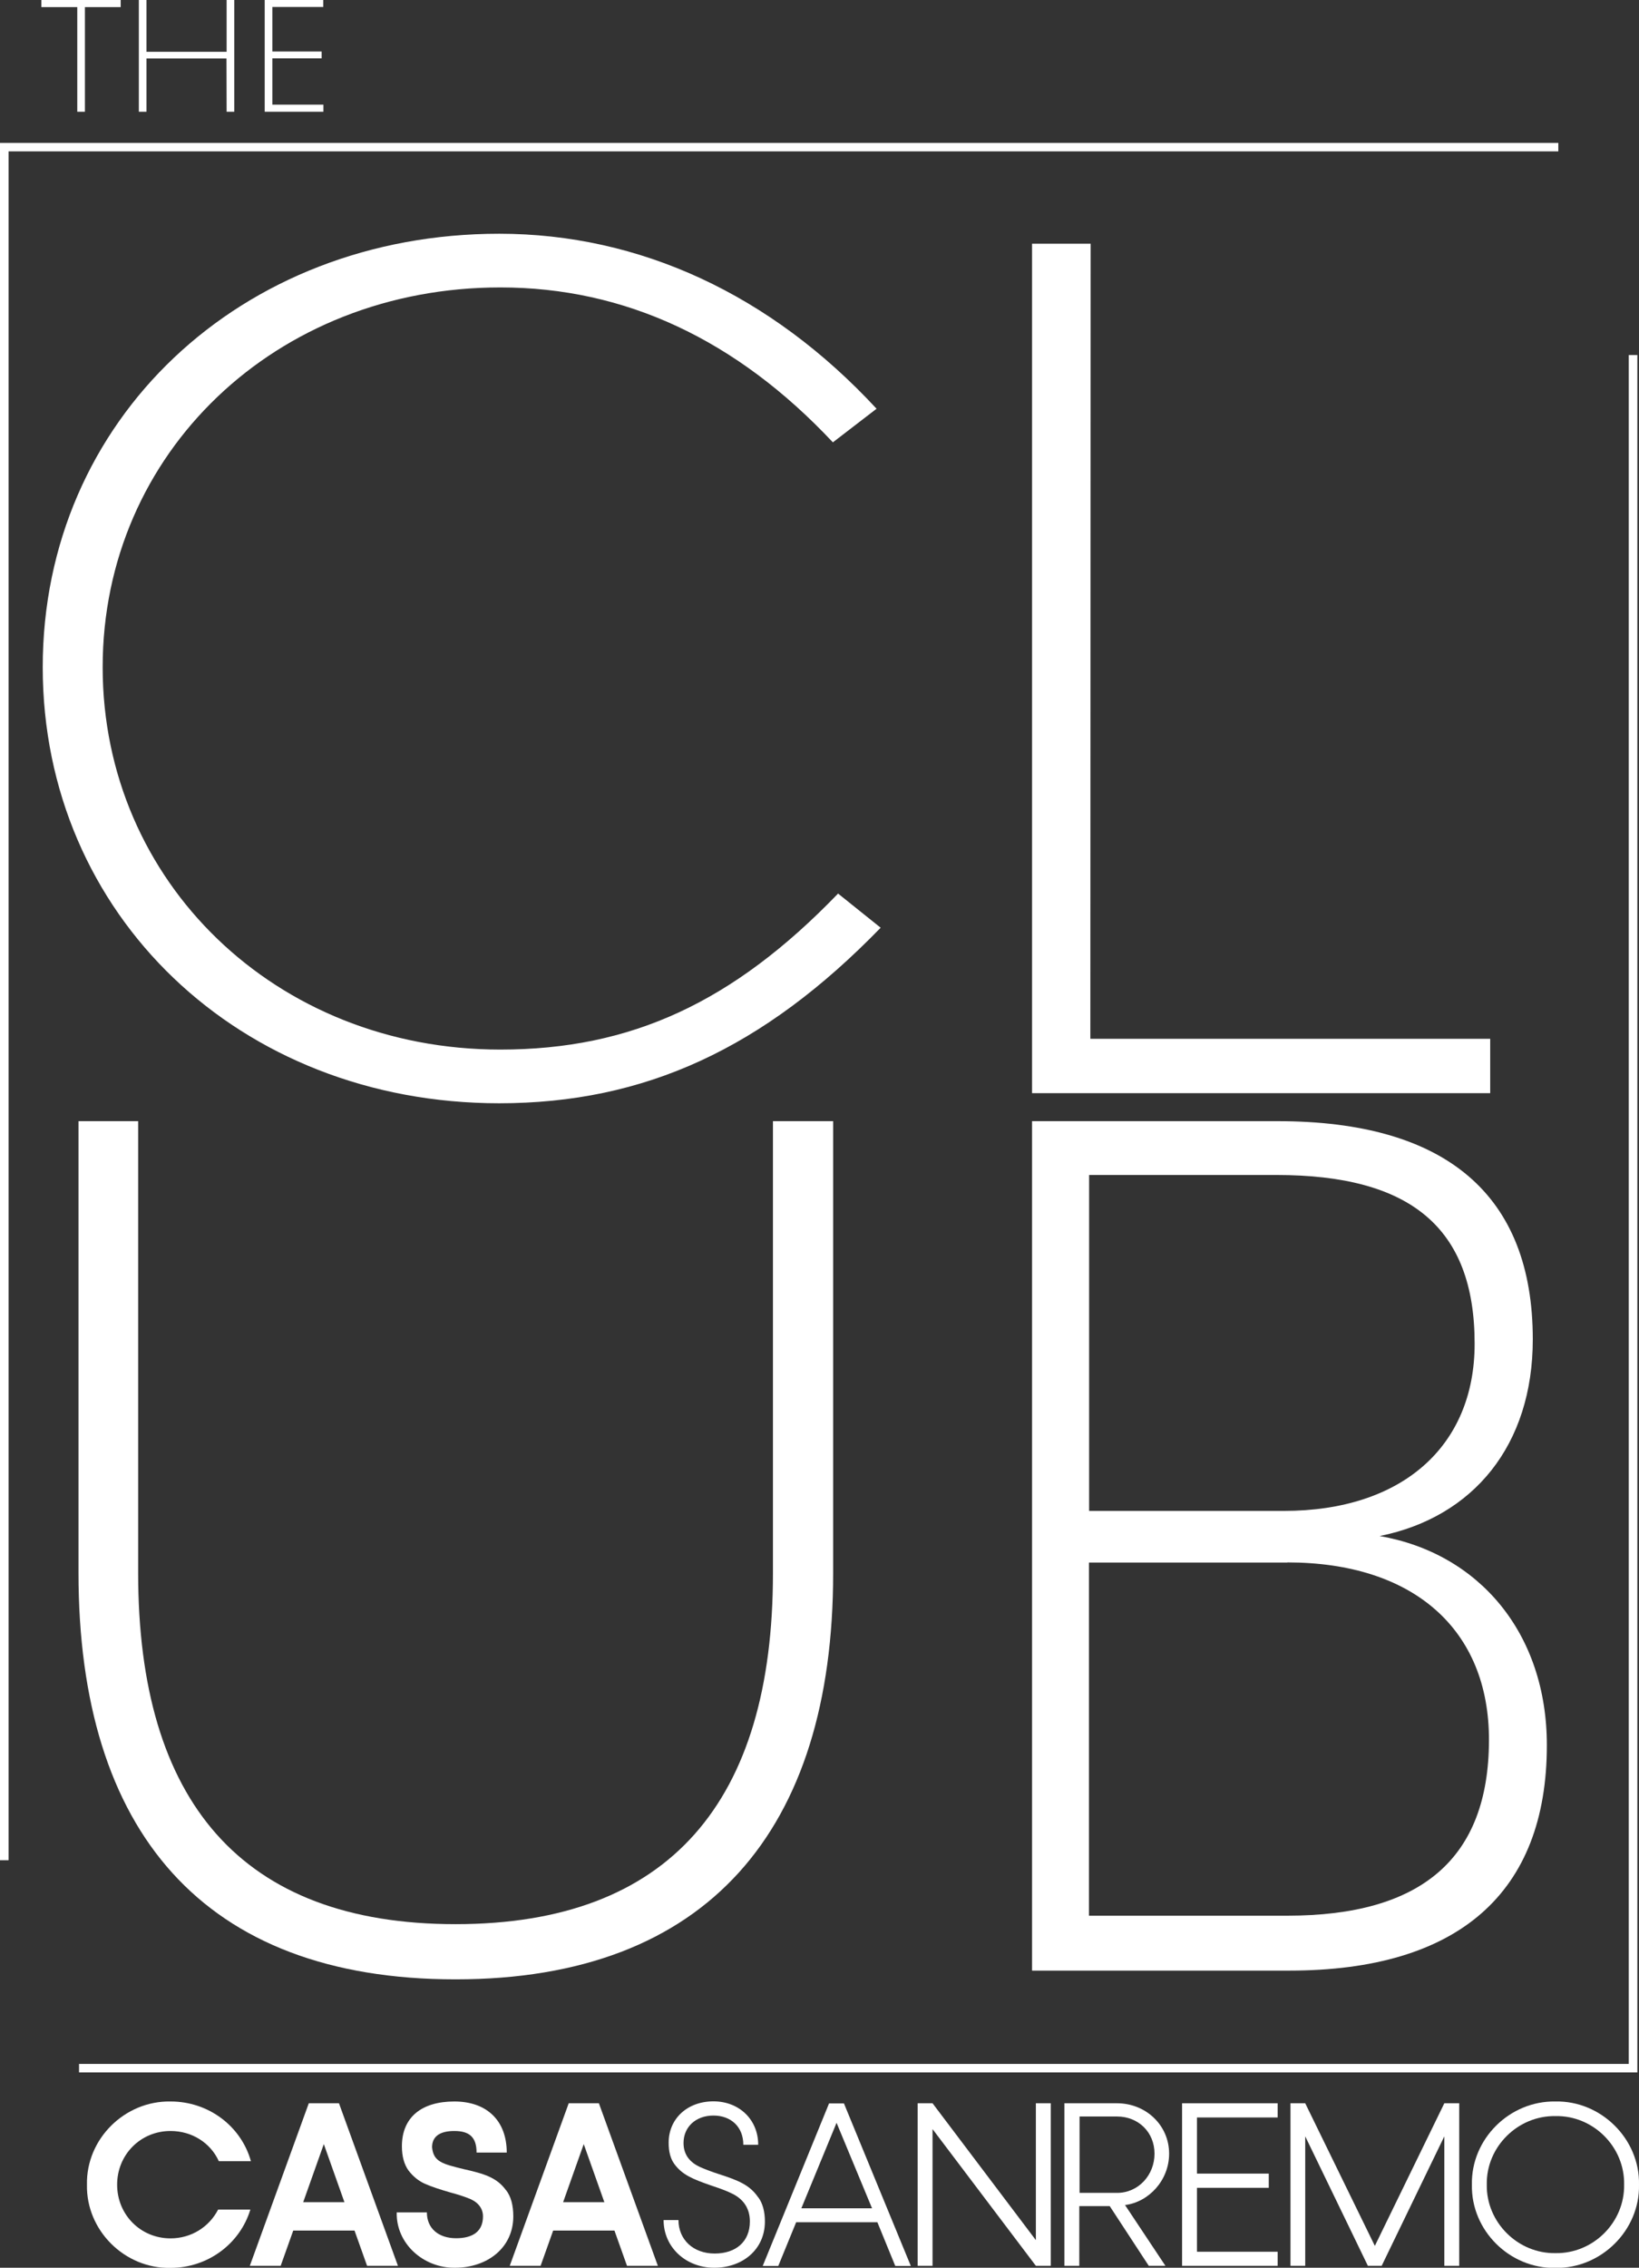
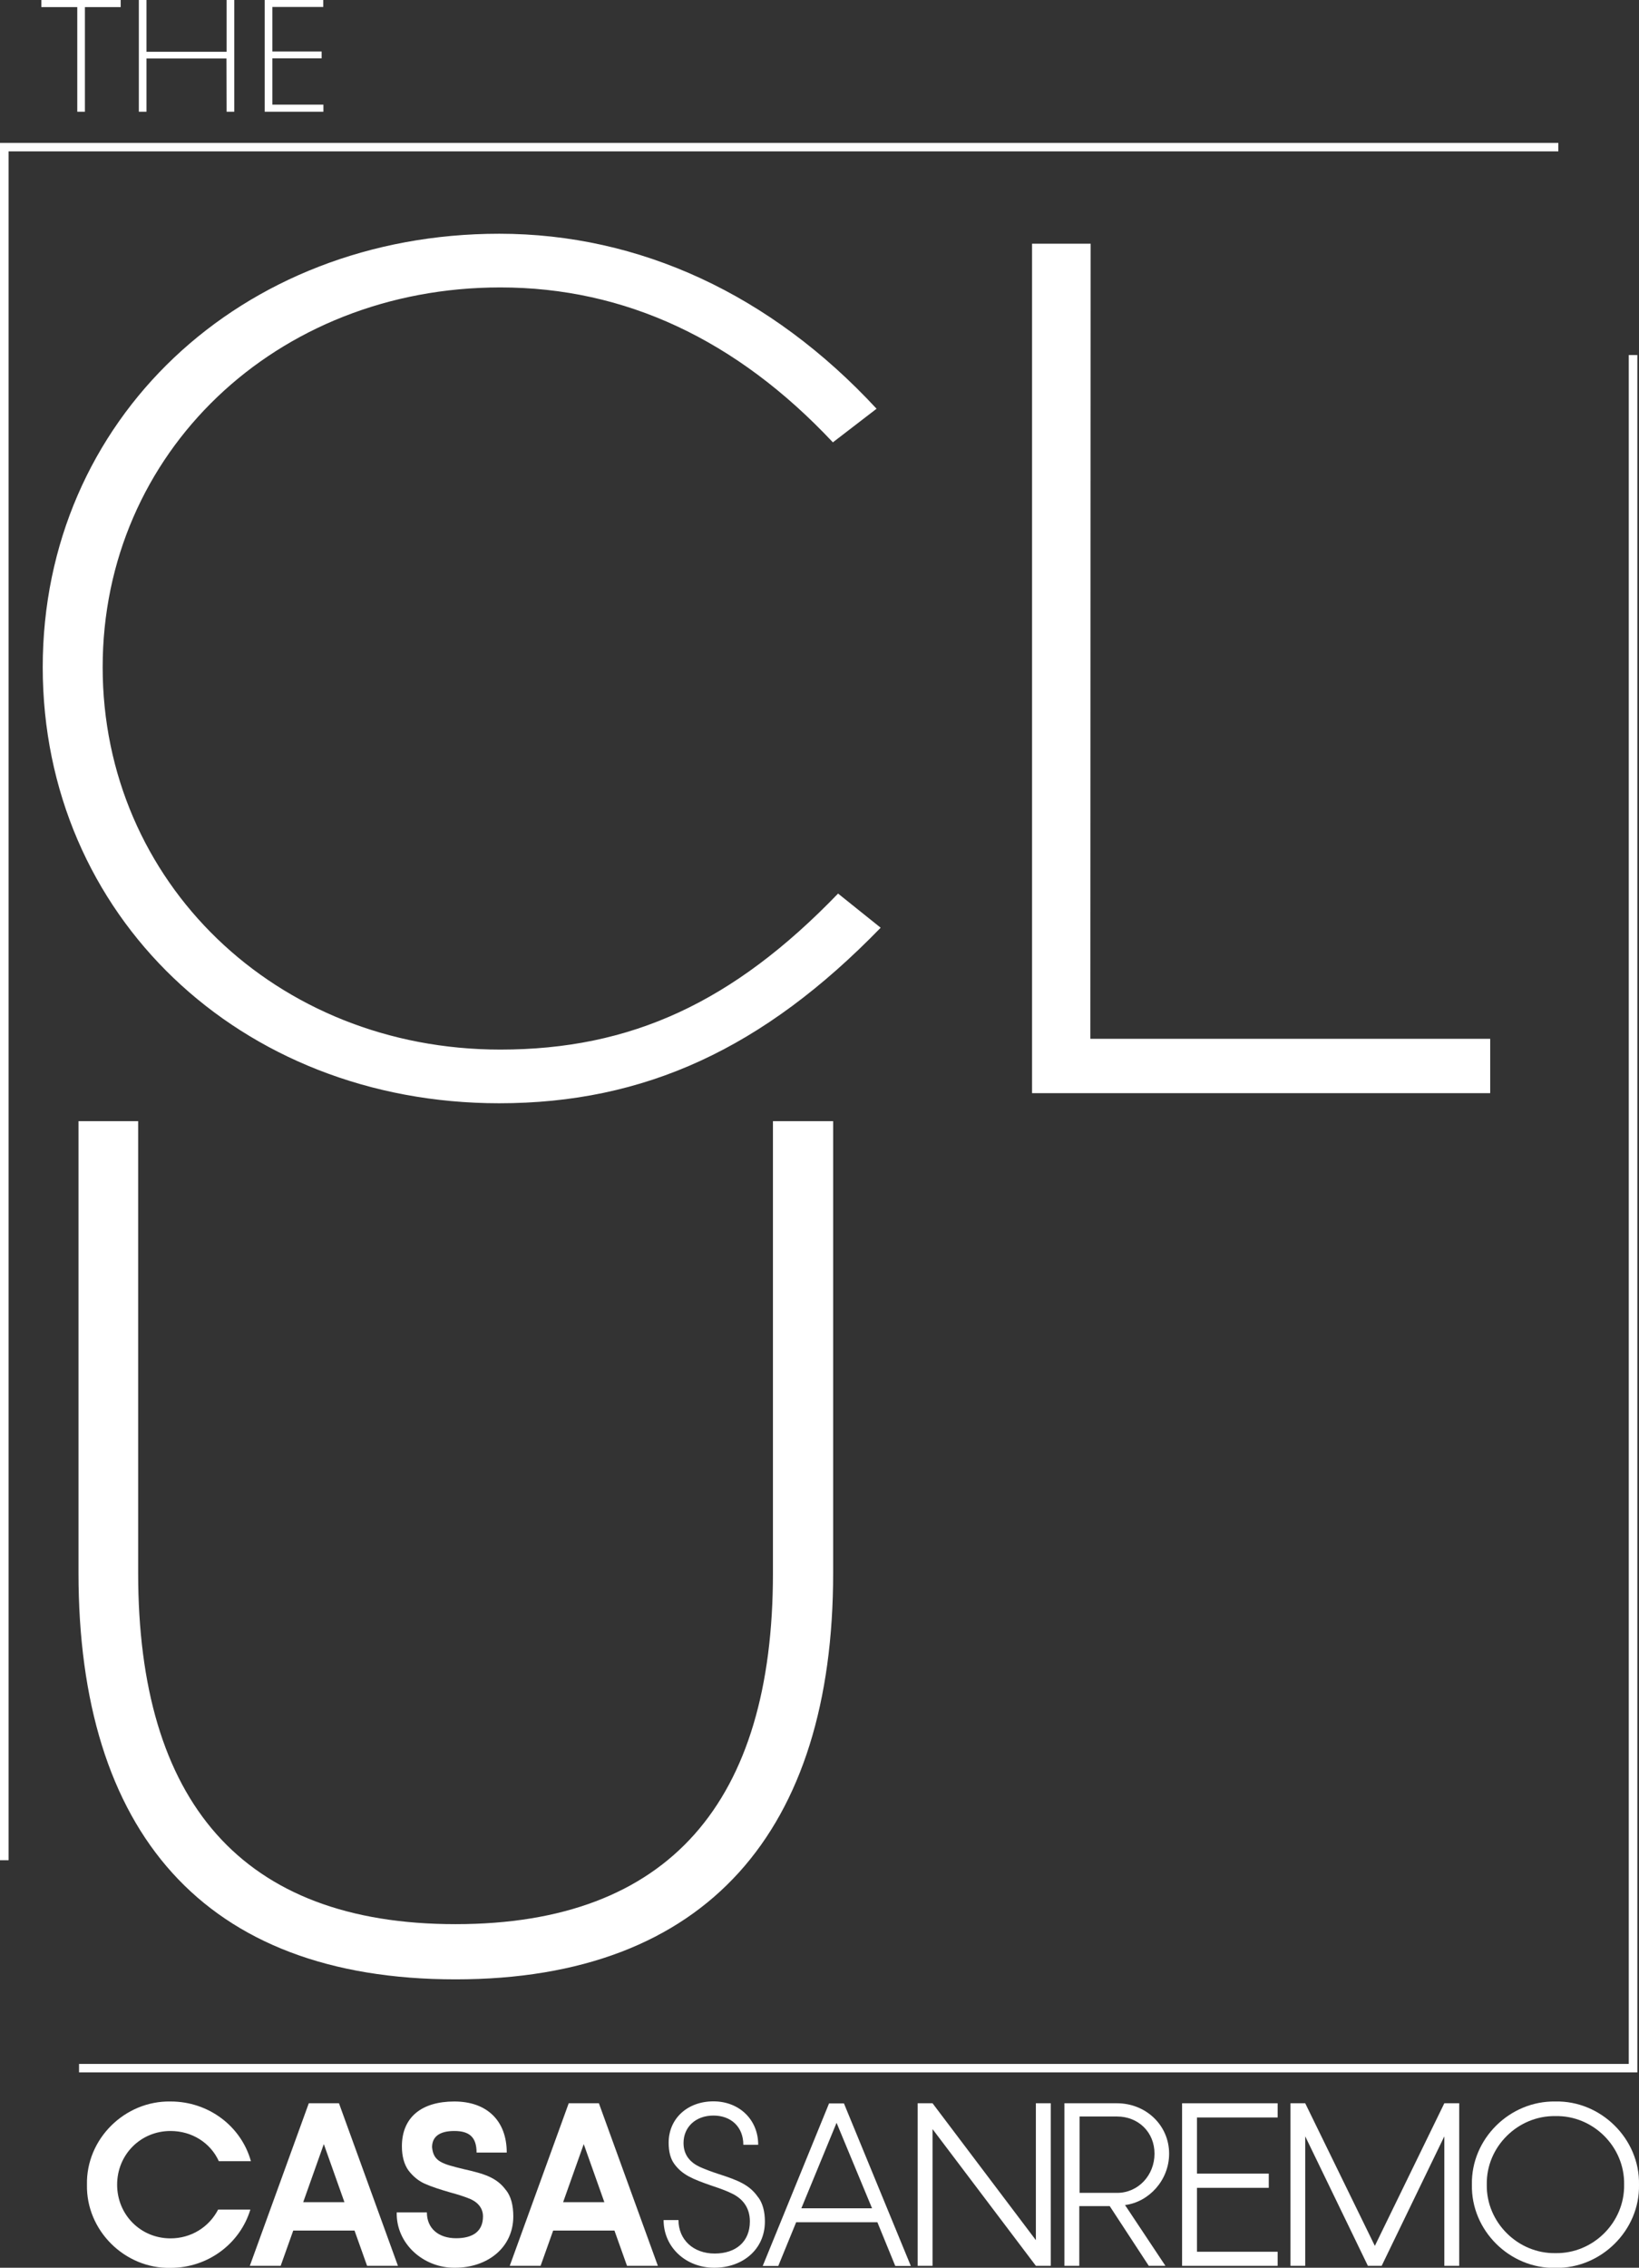
<svg xmlns="http://www.w3.org/2000/svg" id="Livello_2" data-name="Livello 2" viewBox="0 0 120.06 166">
  <rect x="0" y="0" width="120.06" height="166" fill="#333333" stroke="none" />
  <defs>
    <style>
      .cls-1 {
        fill: #fff;
      }
    </style>
  </defs>
  <g id="Livello_1-2" data-name="Livello 1">
    <g>
      <path class="cls-1" d="M36.57,80.76c-19.02,0-33.44-13.8-33.44-31.92s14.51-31.73,33.44-31.73c10.28,0,19.9,4.45,27.64,12.81l-3.2,2.46c-7.07-7.53-15.24-11.34-24.36-11.34-16.44,0-29.13,12.11-29.13,27.8s12.67,27.99,29.13,27.99c9.58,0,17.06-3.46,24.74-11.42l3.12,2.5c-8.59,8.84-17.28,12.85-27.95,12.85" />
      <polygon class="cls-1" points="75.6 17.84 79.89 17.84 79.87 76.04 109.16 76.04 109.16 80.02 75.6 80.02 75.6 17.84" />
      <path class="cls-1" d="M33.37,144.89c-18.5,0-27.62-10.86-27.62-29.75v-33.07h4.37v33.07c0,16.72,7.56,25.71,23.25,25.71s23.25-8.99,23.25-25.69v-33.09h4.41v33.09c0,18.77-9.18,29.73-27.66,29.73" />
-       <path class="cls-1" d="M94.42,144.25h-18.82v-62.18h17.99c12.34,0,18.69,5.4,18.69,15.97,0,7.75-4.35,13.02-11.22,14.4,7.28,1.26,12.25,7.11,12.25,15.31,0,10.82-6.49,16.5-18.87,16.5M93.49,86.01h-13.71v24.59h14.26c8.64,0,13.98-4.71,13.98-12.24,0-8.52-4.72-12.35-14.52-12.35M94.3,114.38h-14.53v25.85h14.53c9.8,0,14.75-4.16,14.77-12.84.02-8.13-5.55-13.02-14.77-13.02" />
      <polygon class="cls-1" points="6.22 8.18 5.66 8.18 5.66 .52 3.03 .52 3.03 0 8.84 0 8.84 .52 6.22 .52 6.22 8.18" />
      <polygon class="cls-1" points="16.59 4.28 10.73 4.28 10.73 8.18 10.17 8.18 10.17 0 10.73 0 10.73 3.79 16.6 3.79 16.6 0 17.16 0 17.16 8.18 16.6 8.18 16.59 4.28" />
      <polygon class="cls-1" points="19.95 7.66 23.69 7.66 23.69 8.18 19.39 8.18 19.39 0 23.68 0 23.68 .51 19.95 .51 19.95 3.77 23.56 3.77 23.56 4.27 19.95 4.27 19.95 7.66" />
      <polygon class="cls-1" points="119.94 151.7 5.79 151.7 5.79 151.08 119.31 151.08 119.31 25.99 119.94 25.99 119.94 151.7" />
      <polygon class="cls-1" points=".63 136.17 0 136.17 0 10.46 114.15 10.46 114.15 11.08 .63 11.08 .63 136.17" />
      <path class="cls-1" d="M12.5,153.83c2.79,0,5.17,1.82,5.88,4.37h-2.35c-.61-1.34-1.96-2.21-3.54-2.21-2.19,0-3.91,1.73-3.91,3.93s1.72,3.93,3.91,3.93c1.51,0,2.82-.82,3.49-2.11h2.36c-.75,2.48-3.09,4.27-5.85,4.27-3.35.07-6.19-2.74-6.12-6.09-.07-3.35,2.77-6.15,6.12-6.09" />
      <path class="cls-1" d="M25.97,163.28h-4.49l-.92,2.58h-2.26l4.32-11.9h2.21l4.32,11.9h-2.26l-.92-2.58ZM25.23,161.2l-1.51-4.25-1.51,4.25h3.03Z" />
      <path class="cls-1" d="M37.07,160.32c.36.46.53,1.11.53,1.92,0,2.29-1.89,3.76-4.27,3.76-2.3.03-4.32-1.75-4.27-4.05h2.21c0,1.17.85,1.89,2.14,1.89,1.21,0,1.97-.49,1.97-1.6,0-.68-.48-1.12-1.1-1.34-.31-.12-.73-.26-1.29-.41-.76-.22-1.38-.42-1.85-.63-.46-.2-.87-.53-1.21-.97-.32-.44-.49-1.04-.49-1.78,0-2.13,1.45-3.28,3.84-3.28s3.84,1.41,3.84,3.74h-2.21c0-1.14-.54-1.58-1.63-1.58s-1.63.42-1.63,1.19c.1,1.07.77,1.22,2.31,1.6,1.51.34,2.43.61,3.11,1.55" />
      <path class="cls-1" d="M45.01,163.28h-4.49l-.92,2.58h-2.26l4.32-11.9h2.21l4.32,11.9h-2.26l-.92-2.58ZM44.27,161.2l-1.51-4.25-1.51,4.25h3.03Z" />
      <path class="cls-1" d="M55.55,160.85c.32.44.48,1.04.48,1.77,0,2.04-1.63,3.38-3.71,3.38s-3.71-1.5-3.71-3.49h1.09c0,1.44,1.09,2.45,2.65,2.45s2.58-.87,2.58-2.35c0-1.04-.56-1.68-1.31-2.04-.37-.19-.87-.37-1.5-.58-1.38-.48-2.13-.78-2.72-1.58-.29-.39-.42-.92-.42-1.56,0-1.78,1.39-3.03,3.28-3.03s3.28,1.34,3.28,3.18h-1.09c0-1.31-.9-2.14-2.19-2.14s-2.19.83-2.19,2.01c0,.9.51,1.43,1.19,1.75.34.15.82.34,1.41.53,1.43.46,2.26.8,2.87,1.7" />
      <path class="cls-1" d="M64.27,162.67h-5.95l-1.31,3.2h-1.14l4.86-11.9h1.09l4.9,11.9h-1.14l-1.31-3.2ZM63.88,161.65l-2.6-6.26-2.58,6.26h5.19Z" />
      <polygon class="cls-1" points="76.97 153.96 76.97 165.86 75.88 165.86 68.31 155.85 68.31 165.86 67.22 165.86 67.22 153.96 68.31 153.96 75.88 163.98 75.88 153.96 76.97 153.96" />
      <path class="cls-1" d="M77.98,153.96h3.84c2.11,0,3.82,1.6,3.82,3.69,0,1.97-1.51,3.55-3.23,3.76l2.96,4.45h-1.22l-2.86-4.37h-2.23v4.37h-1.09v-11.9ZM81.83,160.52c1.55,0,2.74-1.29,2.74-2.87s-1.19-2.72-2.74-2.72h-2.75v5.59h2.75Z" />
      <polygon class="cls-1" points="87.68 155 87.68 159.11 92.94 159.11 92.94 160.15 87.68 160.15 87.68 164.83 93.59 164.83 93.59 165.86 86.59 165.86 86.59 153.96 93.59 153.96 93.59 155 87.68 155" />
      <polygon class="cls-1" points="106.89 153.96 106.89 165.86 105.8 165.86 105.8 156.38 101.21 165.86 100.2 165.86 95.61 156.38 95.61 165.86 94.53 165.86 94.53 153.96 95.61 153.96 100.71 164.4 105.8 153.96 106.89 153.96" />
      <path class="cls-1" d="M113.94,153.83c3.33-.07,6.19,2.74,6.12,6.09.07,3.35-2.79,6.15-6.12,6.09-3.35.07-6.19-2.74-6.12-6.09-.07-3.35,2.77-6.15,6.12-6.09M113.94,154.9c-2.74-.05-5.08,2.24-5.03,5.01-.05,2.77,2.29,5.07,5.03,5.02,2.75.05,5.08-2.24,5.03-5.02.05-2.77-2.28-5.07-5.03-5.01" />
    </g>
  </g>
</svg>